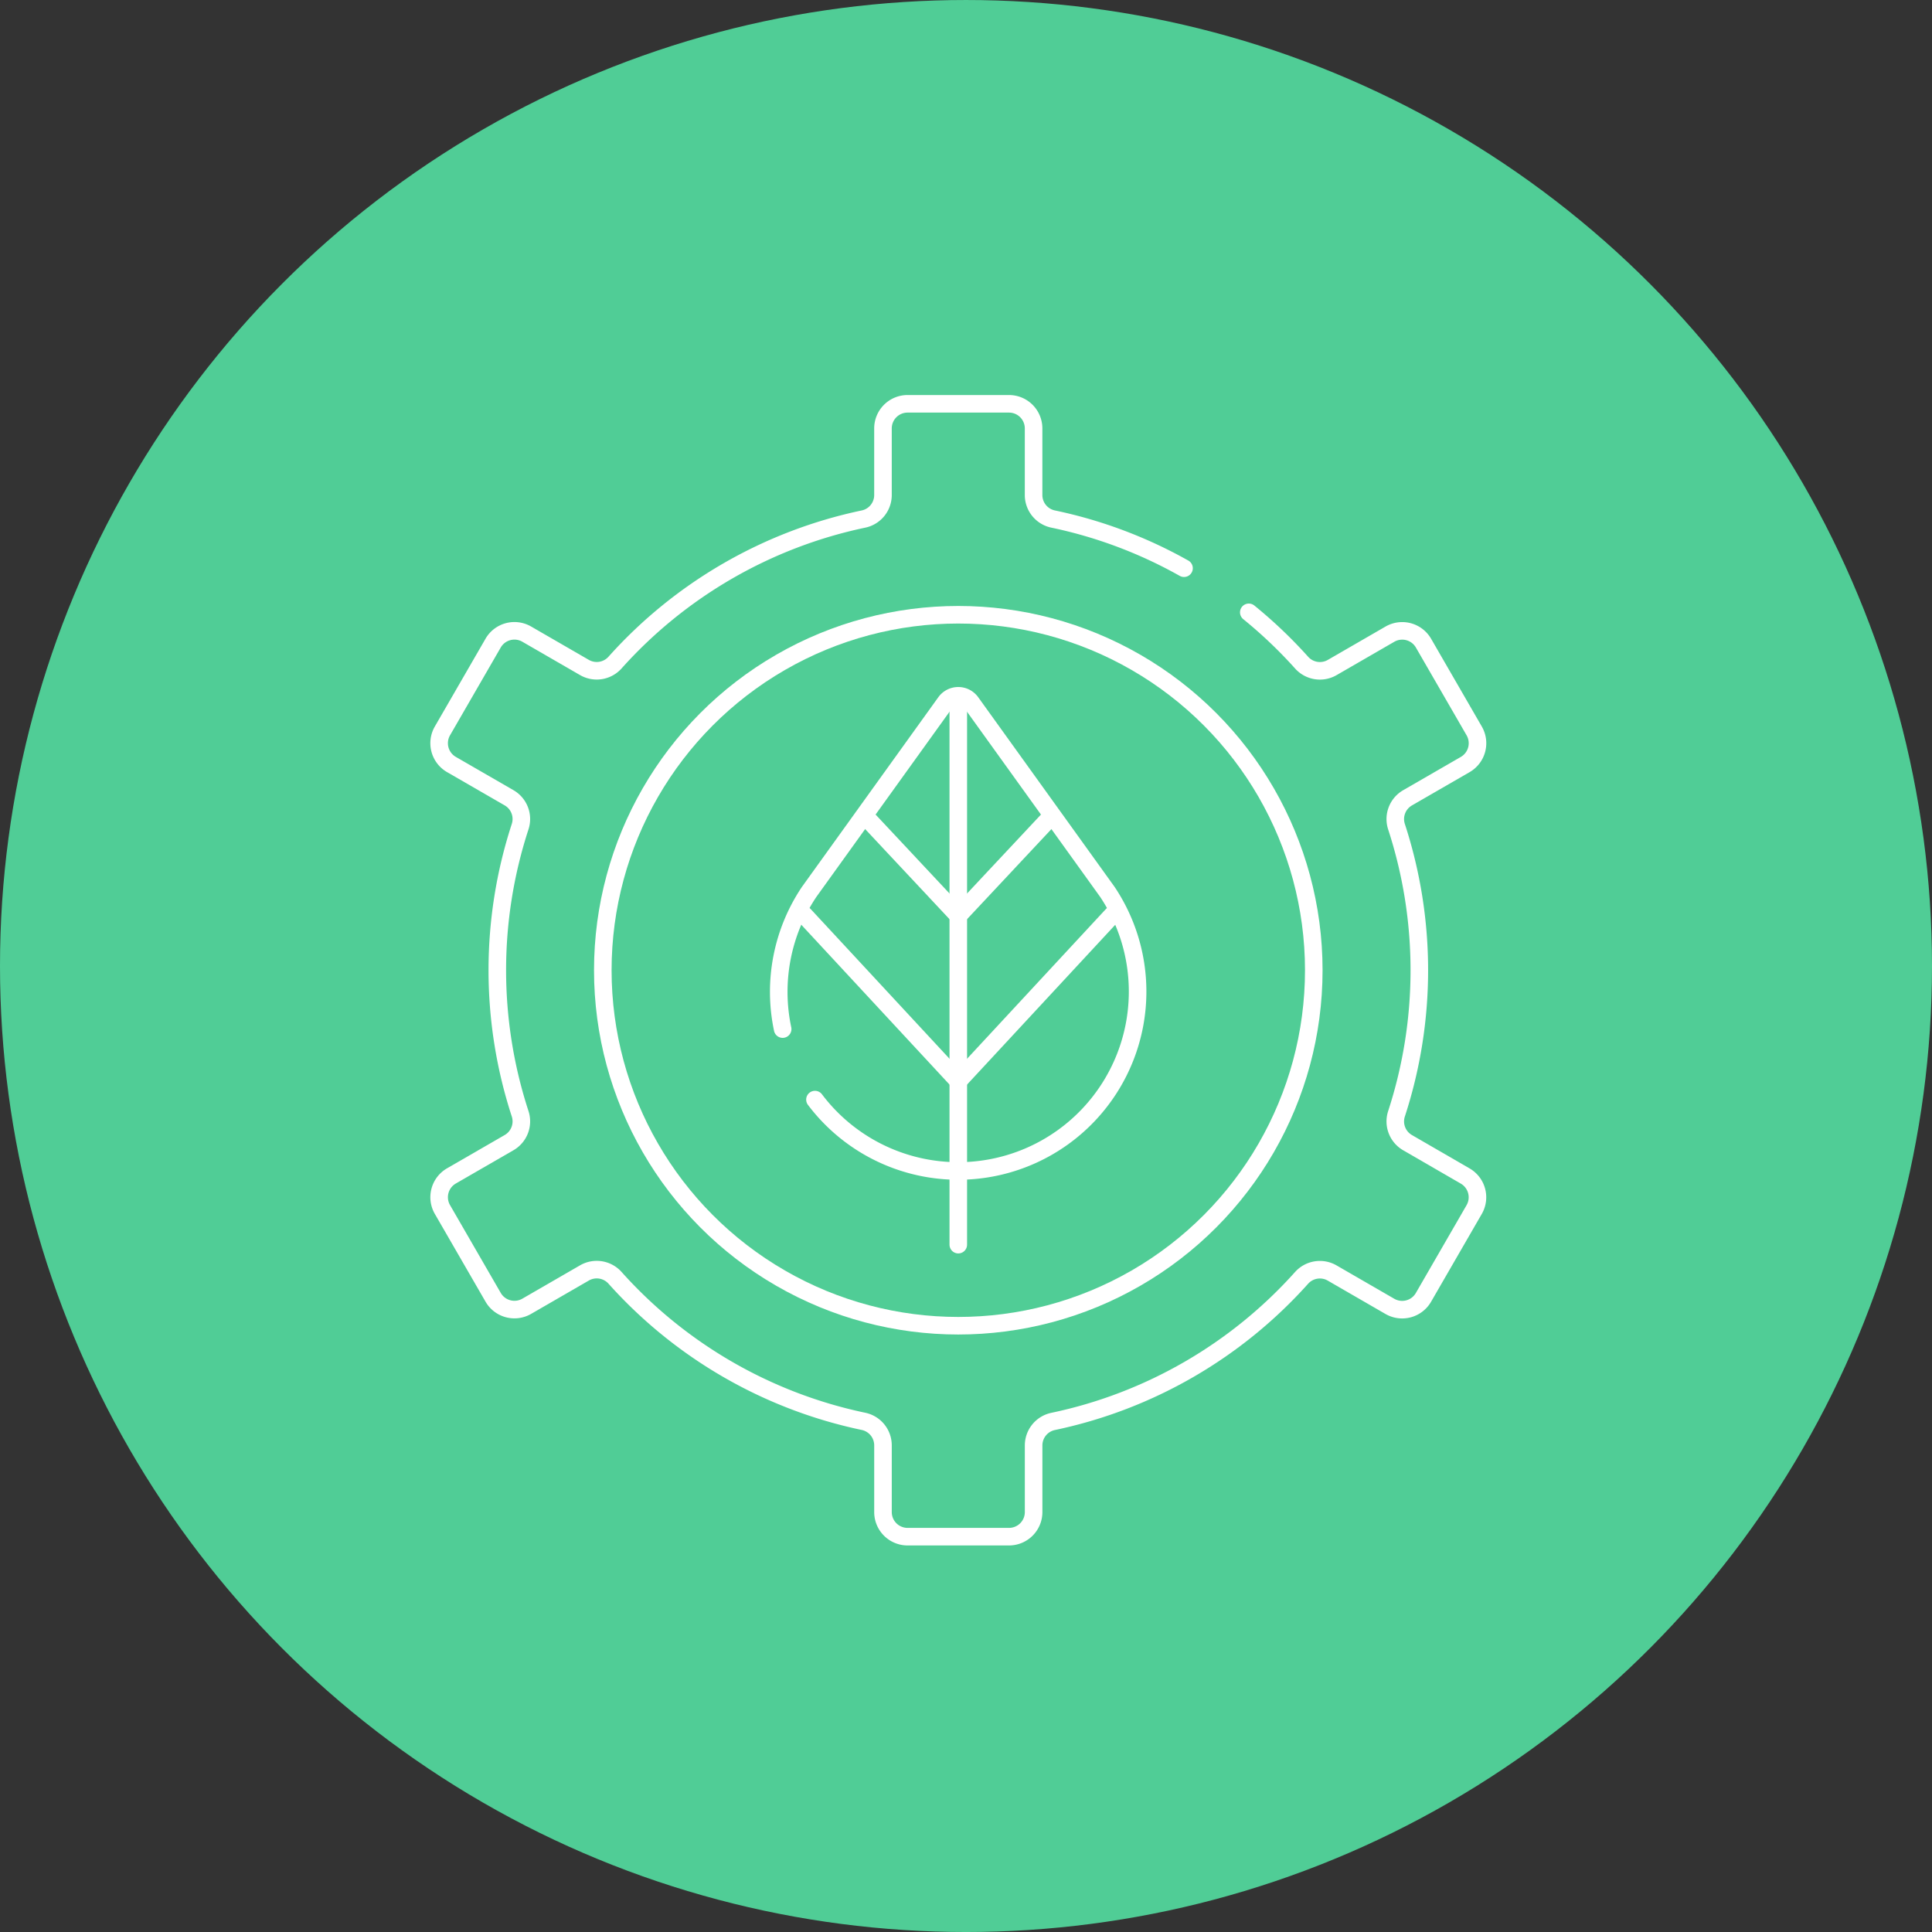
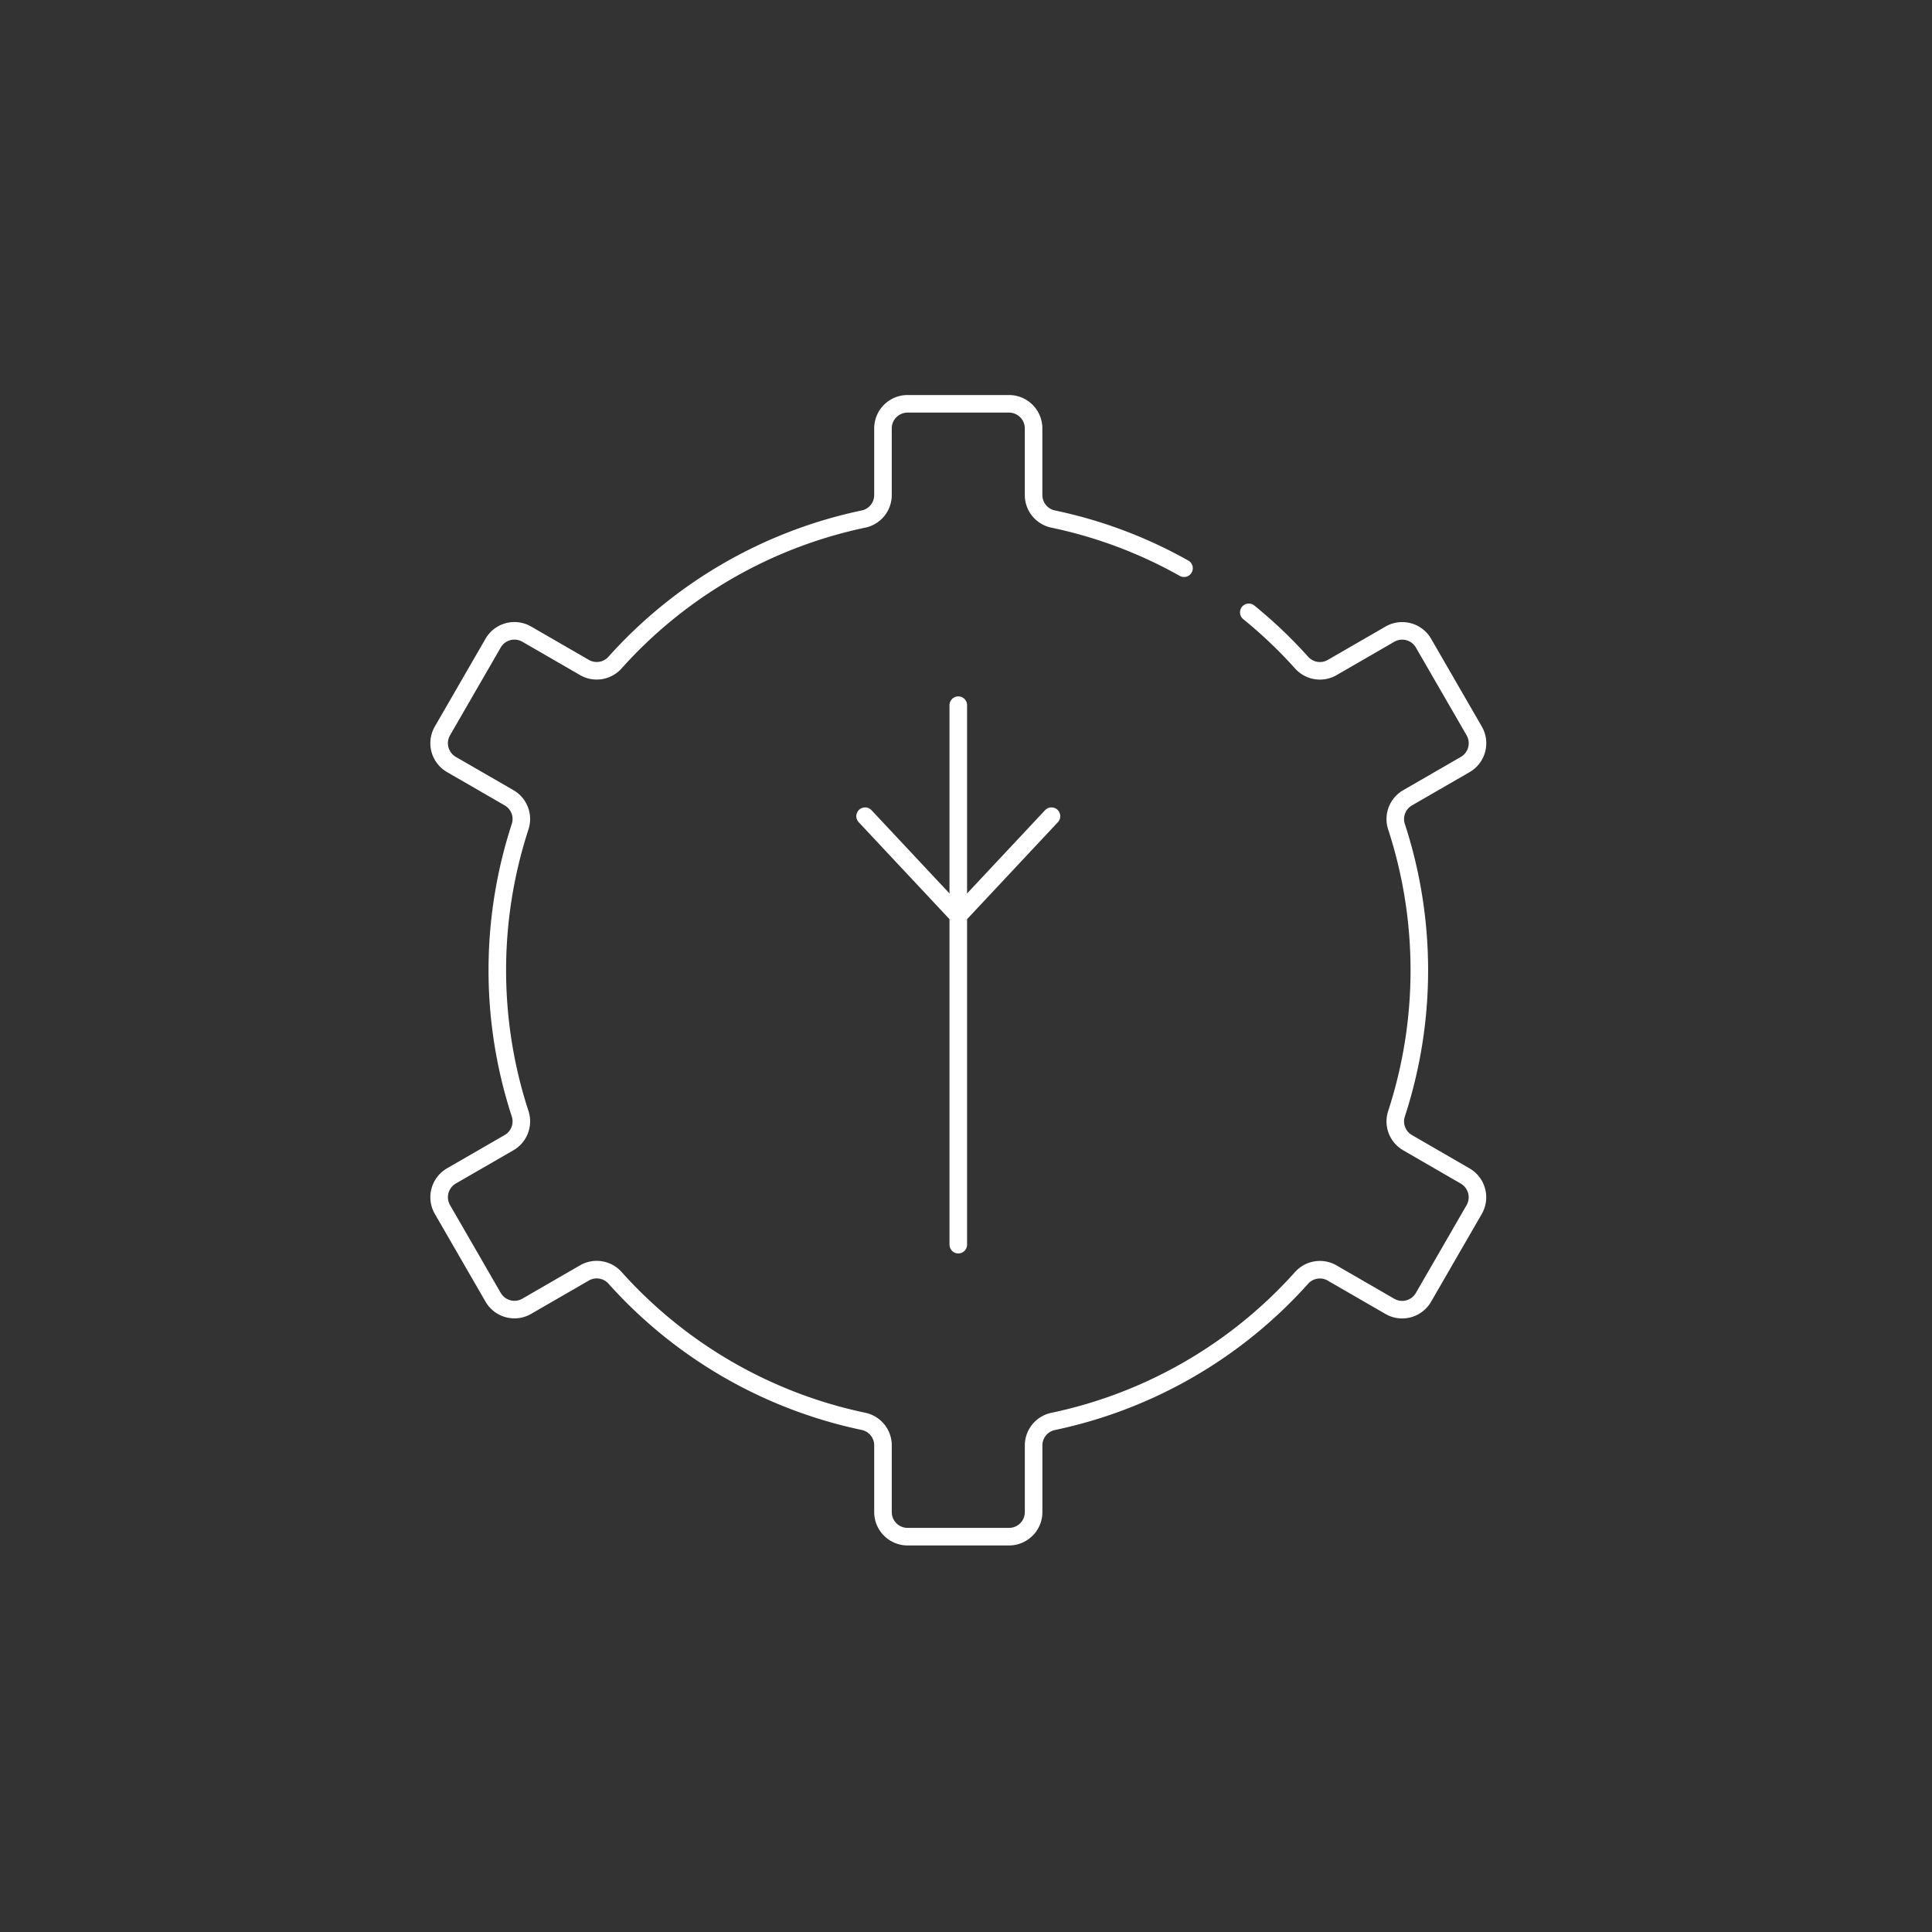
<svg xmlns="http://www.w3.org/2000/svg" width="220" height="220" viewBox="0 0 220 220">
  <rect x="0" y="0" width="220" height="220" fill="#333333" stroke="none" />
  <g id="Gruppe_1258" data-name="Gruppe 1258" transform="translate(-157 -7567.647)">
    <g id="Gruppe_1111" data-name="Gruppe 1111" transform="translate(157 7567.571)">
      <g id="Gruppe_1019" data-name="Gruppe 1019">
-         <circle id="Ellipse_63" data-name="Ellipse 63" cx="110" cy="110" r="110" transform="translate(0 0.077)" fill="#50cd96" />
-       </g>
+         </g>
    </g>
    <g id="ecology_6833410" transform="translate(178.782 7606.13)">
      <g id="Gruppe_1123" data-name="Gruppe 1123" transform="translate(28.218 7.5)">
        <path id="Pfad_123971" data-name="Pfad 123971" d="M113.044,26.22a52.163,52.163,0,0,0-14.913-5.6,2.792,2.792,0,0,1-2.217-2.735V10.3a2.8,2.8,0,0,0-2.8-2.8H81.564a2.8,2.8,0,0,0-2.8,2.8v7.587a2.792,2.792,0,0,1-2.217,2.735,52.44,52.44,0,0,0-28.3,16.349,2.794,2.794,0,0,1-3.477.553l-6.576-3.8a2.8,2.8,0,0,0-3.822,1.024l-5.775,10a2.8,2.8,0,0,0,1.024,3.822l6.566,3.791a2.794,2.794,0,0,1,1.259,3.29,52.713,52.713,0,0,0,0,32.69,2.794,2.794,0,0,1-1.259,3.29l-6.566,3.791a2.8,2.8,0,0,0-1.024,3.821l5.776,10a2.8,2.8,0,0,0,3.822,1.024l6.576-3.8a2.794,2.794,0,0,1,3.477.553,52.438,52.438,0,0,0,28.3,16.349,2.792,2.792,0,0,1,2.217,2.735V133.7a2.8,2.8,0,0,0,2.8,2.8H93.117a2.8,2.8,0,0,0,2.8-2.8v-7.587a2.792,2.792,0,0,1,2.217-2.735,52.441,52.441,0,0,0,28.3-16.349,2.794,2.794,0,0,1,3.477-.553l6.576,3.8a2.8,2.8,0,0,0,3.822-1.024l5.776-10a2.8,2.8,0,0,0-1.024-3.821L138.5,91.635a2.794,2.794,0,0,1-1.259-3.29,52.713,52.713,0,0,0,0-32.69,2.794,2.794,0,0,1,1.259-3.29l6.566-3.791a2.8,2.8,0,0,0,1.024-3.821l-5.776-10a2.8,2.8,0,0,0-3.822-1.024l-6.576,3.8a2.794,2.794,0,0,1-3.477-.553,52.808,52.808,0,0,0-6.018-5.731" transform="translate(-28.218 -7.5)" fill="none" stroke="#fff" stroke-linecap="round" stroke-linejoin="round" stroke-miterlimit="10" stroke-width="2" />
      </g>
-       <circle id="Ellipse_122" data-name="Ellipse 122" cx="40.48" cy="40.48" r="40.48" transform="translate(46.86 31.52)" fill="none" stroke="#fff" stroke-linecap="round" stroke-linejoin="round" stroke-miterlimit="10" stroke-width="2" />
      <g id="Gruppe_1126" data-name="Gruppe 1126" transform="translate(66.898 40.751)">
        <g id="Gruppe_1125" data-name="Gruppe 1125">
-           <path id="Pfad_123972" data-name="Pfad 123972" d="M181.349,181.576a20.43,20.43,0,0,0,33.3-23.649l-15.518-21.58a1.8,1.8,0,0,0-2.928,0l-15.518,21.58a20.44,20.44,0,0,0-3.015,15.619" transform="translate(-177.228 -135.597)" fill="none" stroke="#fff" stroke-linecap="round" stroke-linejoin="round" stroke-miterlimit="10" stroke-width="2" />
          <g id="Gruppe_1124" data-name="Gruppe 1124" transform="translate(2.893 13.706)">
            <line id="Linie_375" data-name="Linie 375" x2="10.612" y2="11.331" transform="translate(6.936)" fill="none" stroke="#fff" stroke-linecap="round" stroke-linejoin="round" stroke-miterlimit="10" stroke-width="2" />
-             <line id="Linie_376" data-name="Linie 376" x2="17.549" y2="18.922" transform="translate(0 11.247)" fill="none" stroke="#fff" stroke-linecap="round" stroke-linejoin="round" stroke-miterlimit="10" stroke-width="2" />
            <line id="Linie_377" data-name="Linie 377" x1="10.612" y2="11.331" transform="translate(17.549)" fill="none" stroke="#fff" stroke-linecap="round" stroke-linejoin="round" stroke-miterlimit="10" stroke-width="2" />
-             <line id="Linie_378" data-name="Linie 378" x1="17.549" y2="18.922" transform="translate(17.549 11.246)" fill="none" stroke="#fff" stroke-linecap="round" stroke-linejoin="round" stroke-miterlimit="10" stroke-width="2" />
          </g>
        </g>
        <line id="Linie_379" data-name="Linie 379" y2="61.433" transform="translate(20.442 1.064)" fill="none" stroke="#fff" stroke-linecap="round" stroke-linejoin="round" stroke-miterlimit="10" stroke-width="2" />
      </g>
    </g>
  </g>
</svg>